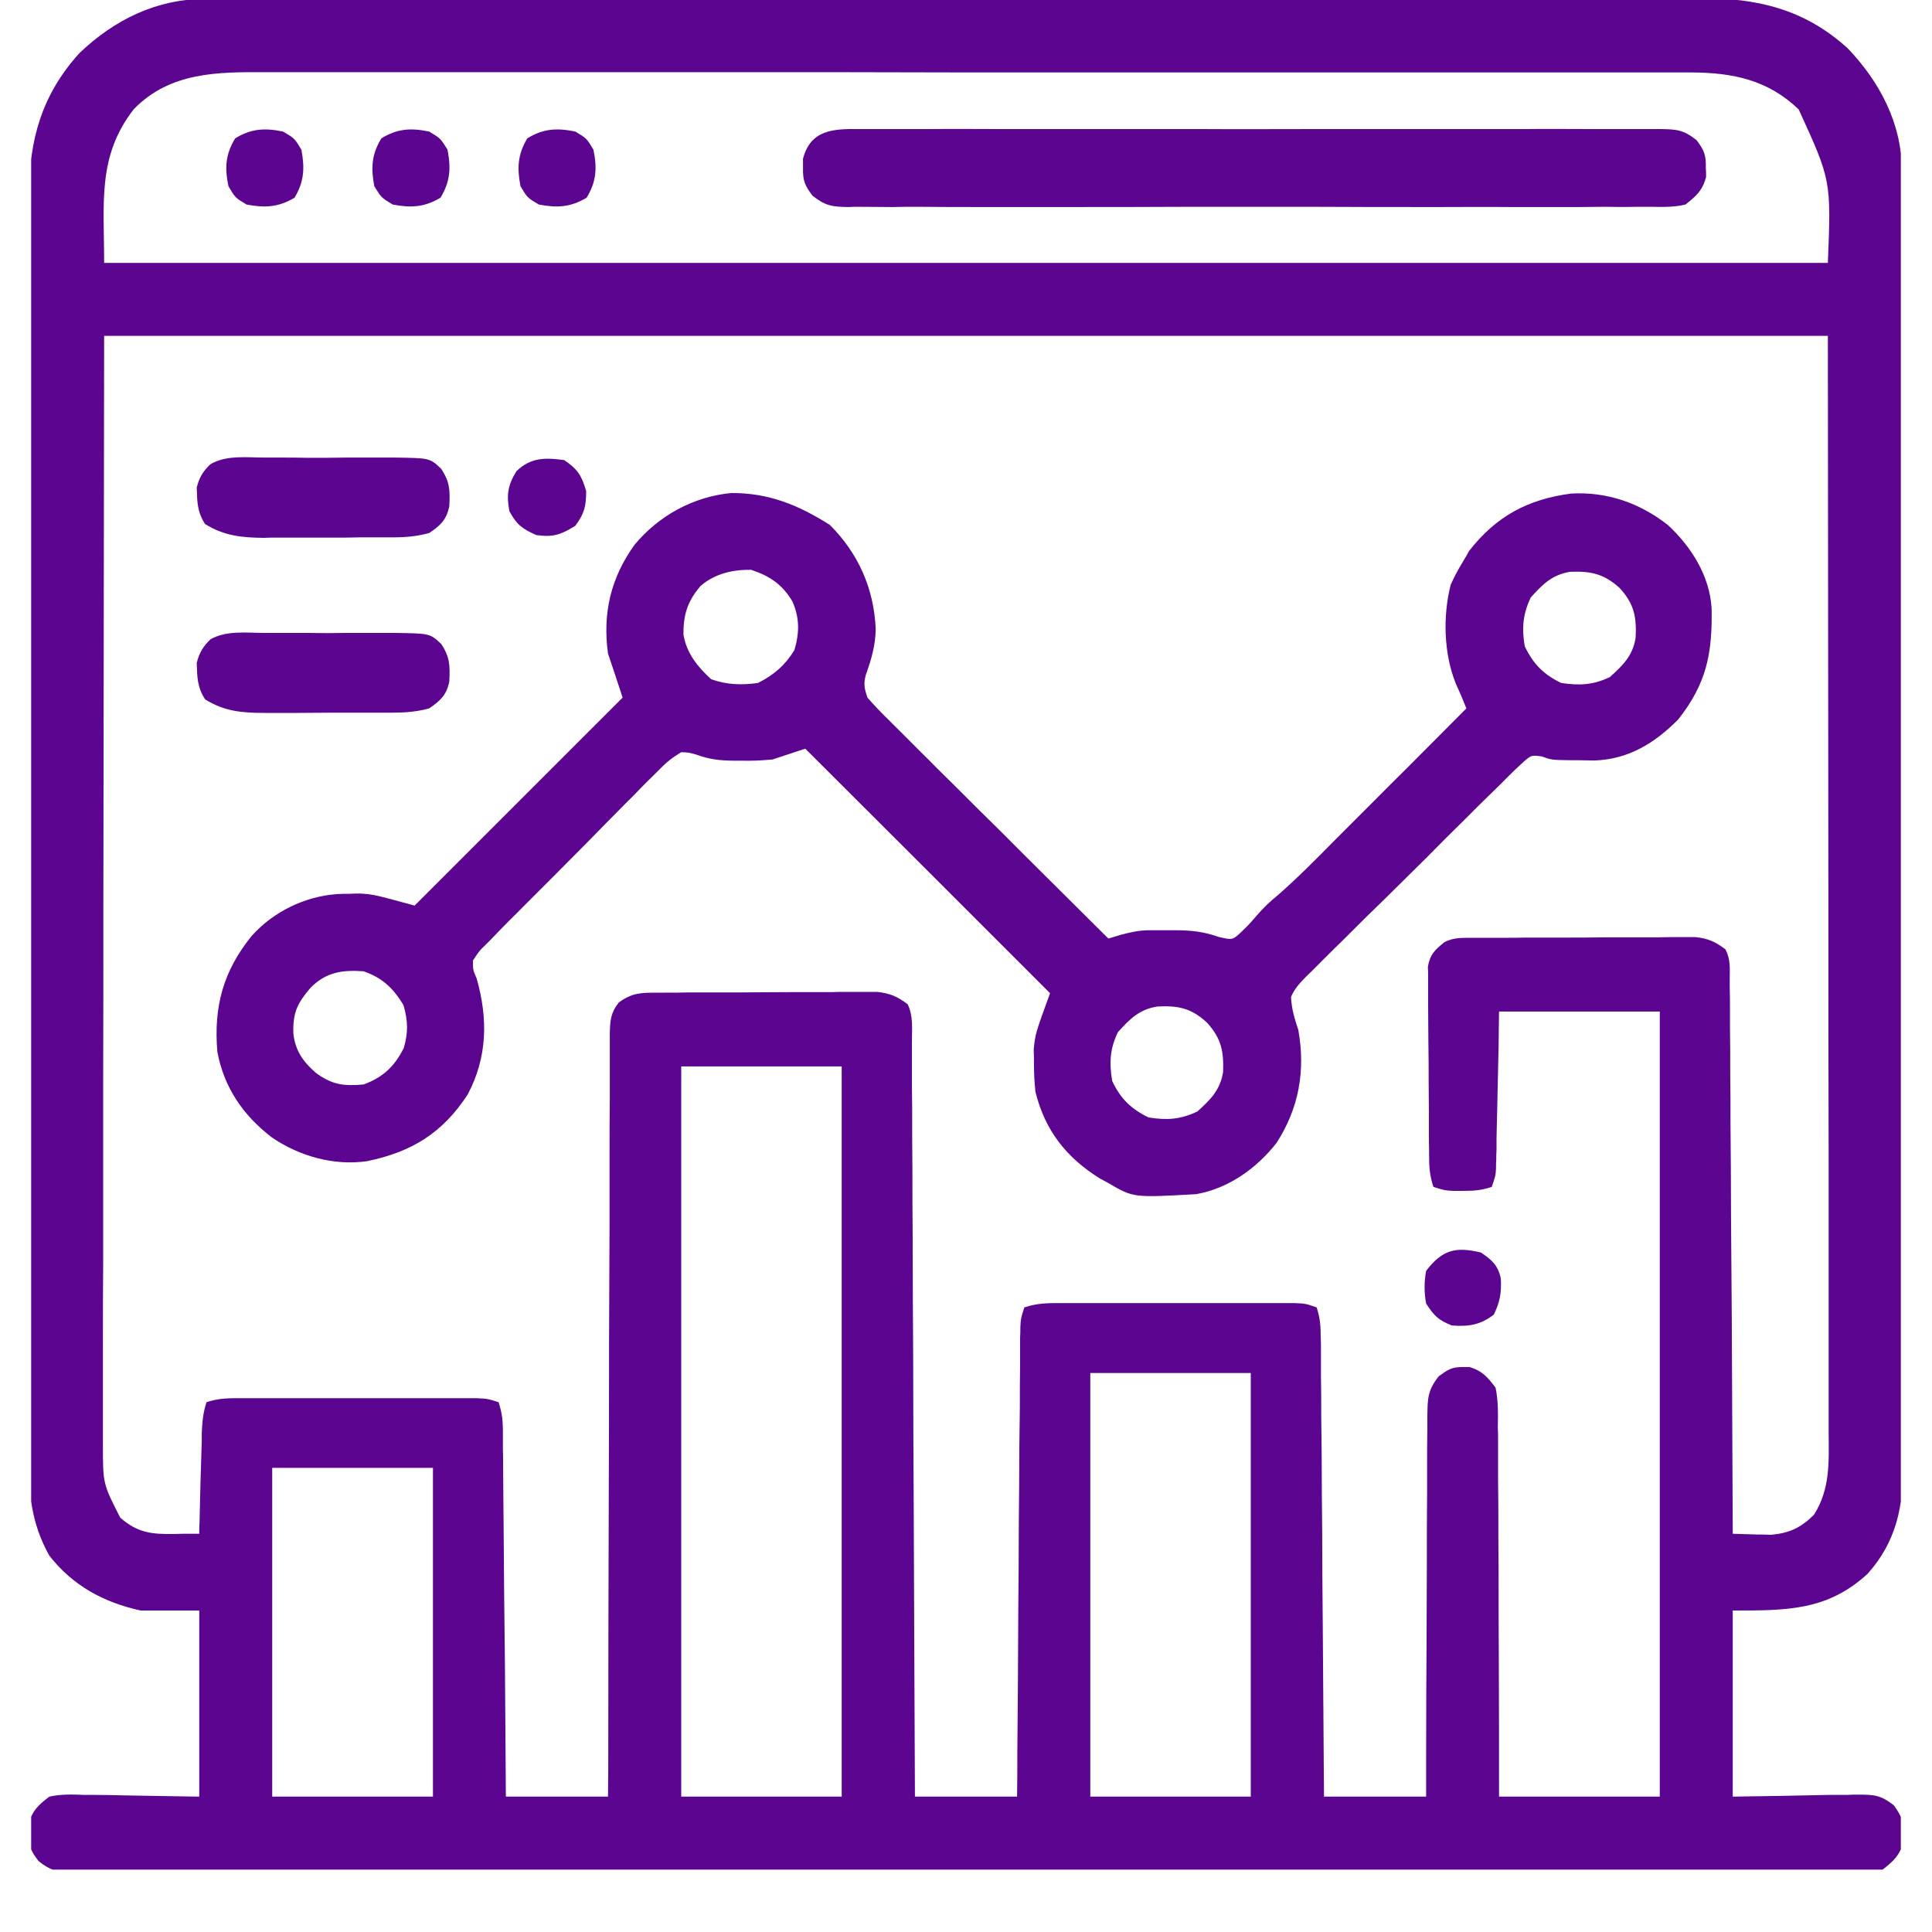
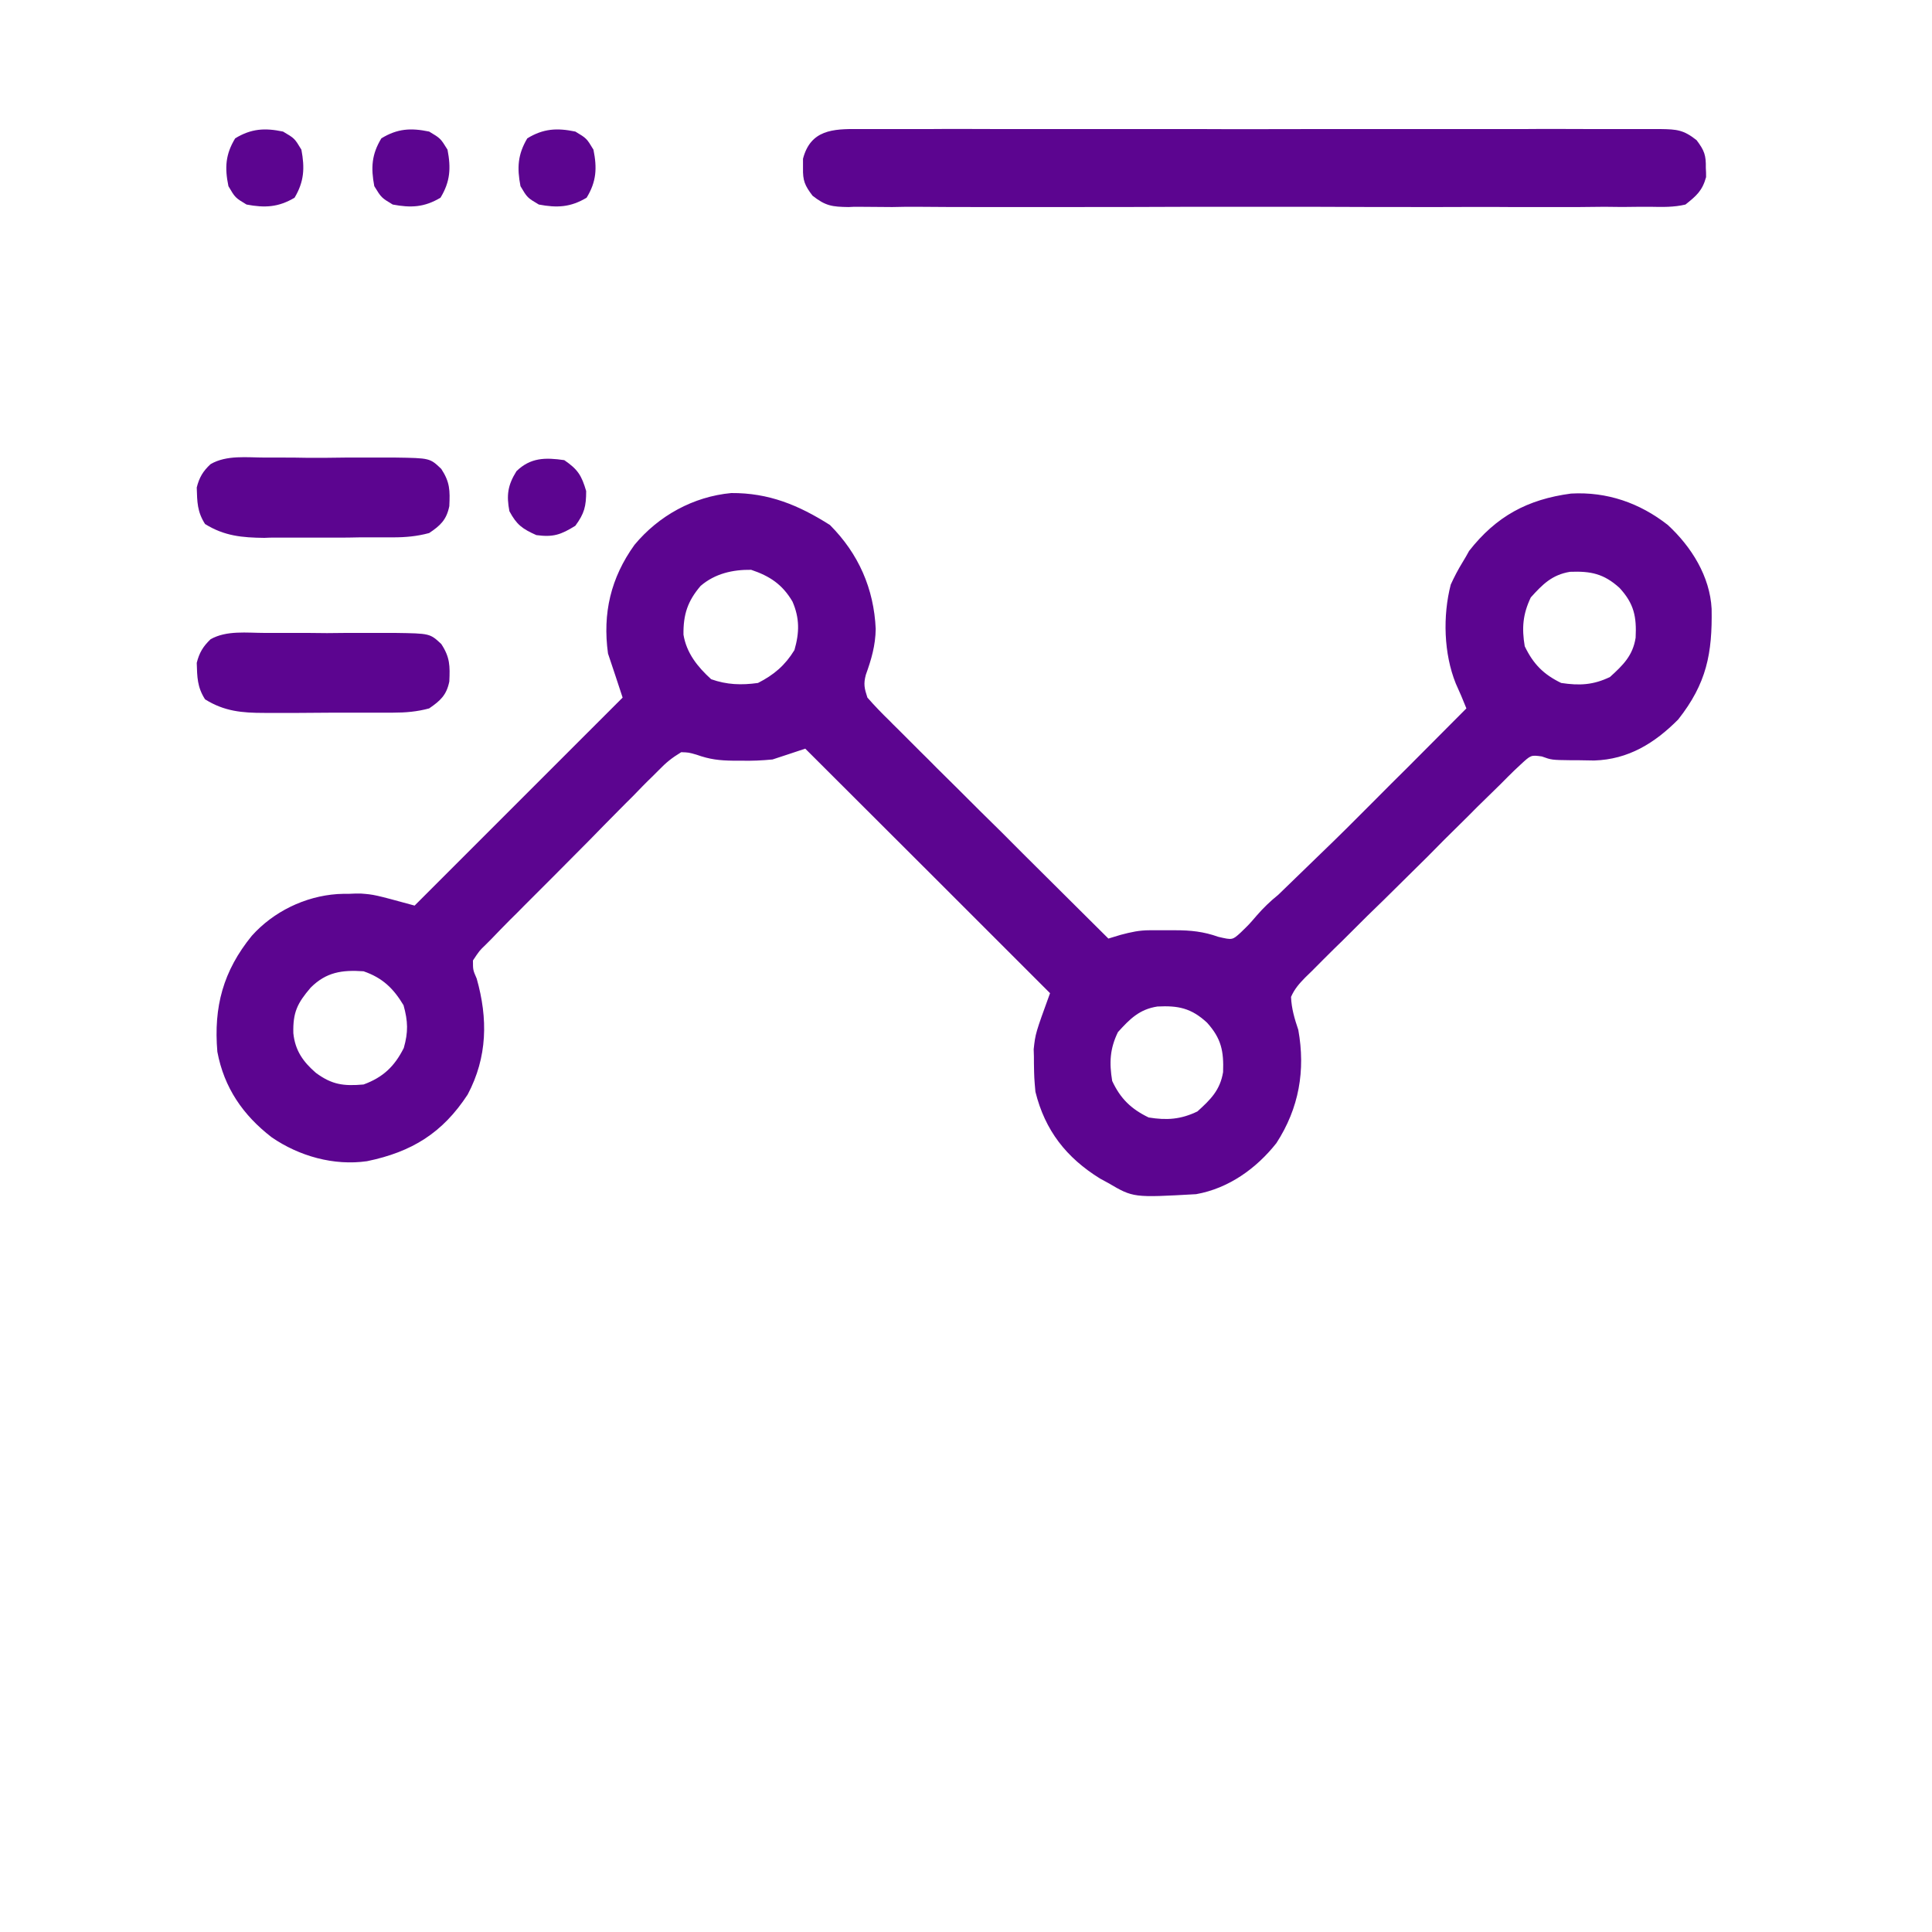
<svg xmlns="http://www.w3.org/2000/svg" width="40" zoomAndPan="magnify" viewBox="0 0 30 30" height="40" preserveAspectRatio="xMidYMid meet" version="1.0">
  <defs>
    <clipPath id="c63fa4873a">
-       <path d="M 0.484 0 L 29.516 0 L 29.516 29.031 L 0.484 29.031 Z M 0.484 0 " clip-rule="nonzero" />
-     </clipPath>
+       </clipPath>
  </defs>
  <g clip-path="url(#c63fa4873a)">
    <path fill="#5c0590" d="M 3.18 -0.016 C 3.242 -0.016 3.242 -0.016 3.309 -0.016 C 3.445 -0.016 3.586 -0.016 3.727 -0.016 C 3.824 -0.016 3.926 -0.016 4.027 -0.016 C 4.305 -0.016 4.582 -0.016 4.859 -0.016 C 5.156 -0.016 5.457 -0.016 5.754 -0.02 C 6.34 -0.02 6.926 -0.02 7.512 -0.02 C 7.988 -0.02 8.465 -0.02 8.941 -0.02 C 10.289 -0.02 11.641 -0.02 12.988 -0.02 C 13.098 -0.02 13.098 -0.02 13.211 -0.02 C 13.285 -0.02 13.355 -0.02 13.43 -0.02 C 14.613 -0.02 15.793 -0.023 16.973 -0.023 C 18.184 -0.023 19.398 -0.027 20.609 -0.027 C 21.289 -0.027 21.973 -0.027 22.652 -0.027 C 23.23 -0.027 23.812 -0.027 24.391 -0.027 C 24.688 -0.027 24.98 -0.027 25.277 -0.027 C 25.547 -0.031 25.82 -0.027 26.09 -0.027 C 26.188 -0.027 26.285 -0.027 26.383 -0.027 C 27.273 -0.035 28.016 0.137 28.691 0.75 C 29.188 1.27 29.531 1.918 29.531 2.645 C 29.531 2.719 29.531 2.793 29.531 2.871 C 29.531 2.953 29.531 3.035 29.531 3.117 C 29.531 3.203 29.531 3.293 29.531 3.379 C 29.535 3.617 29.535 3.859 29.535 4.098 C 29.535 4.355 29.535 4.613 29.535 4.871 C 29.535 5.438 29.535 6.004 29.535 6.566 C 29.539 6.922 29.539 7.273 29.539 7.629 C 29.539 8.605 29.539 9.582 29.539 10.562 C 29.539 10.625 29.539 10.688 29.539 10.75 C 29.539 10.879 29.539 11.004 29.539 11.129 C 29.539 11.195 29.539 11.258 29.539 11.32 C 29.539 11.414 29.539 11.414 29.539 11.512 C 29.539 12.535 29.543 13.555 29.543 14.574 C 29.547 15.625 29.547 16.672 29.547 17.723 C 29.547 18.312 29.547 18.898 29.551 19.488 C 29.551 19.988 29.551 20.492 29.551 20.992 C 29.551 21.246 29.551 21.504 29.551 21.758 C 29.551 21.992 29.551 22.227 29.551 22.461 C 29.551 22.547 29.551 22.629 29.551 22.715 C 29.559 23.379 29.453 23.93 29 24.438 C 28.375 25.012 27.746 25.008 26.906 25.008 C 26.906 25.961 26.906 26.914 26.906 27.898 C 27.66 27.887 27.66 27.887 28.414 27.871 C 28.508 27.871 28.602 27.871 28.695 27.871 C 28.746 27.867 28.793 27.867 28.844 27.867 C 29.098 27.867 29.199 27.871 29.406 28.031 C 29.523 28.195 29.555 28.266 29.551 28.465 C 29.551 28.512 29.555 28.559 29.555 28.605 C 29.496 28.816 29.402 28.898 29.234 29.031 C 29.062 29.059 28.926 29.07 28.754 29.066 C 28.707 29.07 28.656 29.07 28.609 29.07 C 28.445 29.07 28.281 29.07 28.121 29.066 C 28.004 29.07 27.887 29.07 27.766 29.07 C 27.445 29.07 27.121 29.07 26.797 29.07 C 26.449 29.07 26.102 29.07 25.75 29.07 C 25.109 29.07 24.465 29.07 23.82 29.07 C 23.227 29.07 22.633 29.07 22.039 29.07 C 21.98 29.07 21.98 29.07 21.918 29.07 C 21.758 29.07 21.598 29.07 21.438 29.07 C 19.938 29.07 18.438 29.07 16.938 29.07 C 15.602 29.066 14.27 29.066 12.934 29.07 C 11.438 29.07 9.938 29.07 8.441 29.07 C 8.281 29.07 8.121 29.07 7.961 29.07 C 7.902 29.07 7.902 29.07 7.844 29.07 C 7.25 29.07 6.656 29.07 6.059 29.07 C 5.387 29.07 4.711 29.07 4.035 29.07 C 3.691 29.07 3.344 29.07 3 29.07 C 2.684 29.07 2.371 29.07 2.055 29.07 C 1.941 29.07 1.824 29.07 1.711 29.07 C 1.555 29.07 1.402 29.07 1.246 29.066 C 1.203 29.07 1.156 29.07 1.109 29.07 C 0.883 29.066 0.777 29.043 0.598 28.898 C 0.473 28.734 0.445 28.664 0.449 28.465 C 0.449 28.418 0.445 28.371 0.445 28.324 C 0.504 28.109 0.594 28.031 0.766 27.898 C 0.945 27.859 1.121 27.863 1.305 27.871 C 1.348 27.871 1.395 27.871 1.441 27.871 C 1.609 27.871 1.777 27.875 1.949 27.879 C 2.324 27.887 2.703 27.891 3.094 27.898 C 3.094 26.945 3.094 25.988 3.094 25.008 C 2.793 25.008 2.492 25.008 2.184 25.008 C 1.613 24.883 1.133 24.625 0.766 24.156 C 0.48 23.645 0.441 23.168 0.449 22.594 C 0.449 22.504 0.449 22.418 0.445 22.332 C 0.445 22.09 0.445 21.852 0.449 21.613 C 0.449 21.355 0.449 21.098 0.445 20.84 C 0.445 20.332 0.445 19.828 0.449 19.32 C 0.449 18.91 0.449 18.5 0.449 18.09 C 0.449 18.031 0.449 17.973 0.449 17.91 C 0.449 17.793 0.449 17.672 0.449 17.555 C 0.449 16.504 0.449 15.453 0.449 14.402 C 0.453 13.383 0.453 12.363 0.453 11.344 C 0.449 10.23 0.449 9.121 0.449 8.012 C 0.449 7.891 0.453 7.773 0.453 7.652 C 0.453 7.598 0.453 7.539 0.453 7.477 C 0.453 7.066 0.453 6.656 0.453 6.246 C 0.449 5.746 0.453 5.246 0.453 4.746 C 0.453 4.492 0.453 4.234 0.453 3.98 C 0.453 3.746 0.453 3.512 0.453 3.281 C 0.453 3.195 0.453 3.109 0.453 3.027 C 0.449 2.172 0.652 1.465 1.234 0.824 C 1.773 0.309 2.43 -0.016 3.18 -0.016 Z M 2.078 1.695 C 1.508 2.426 1.617 3.152 1.617 4.082 C 10.449 4.082 19.281 4.082 28.383 4.082 C 28.434 2.801 28.434 2.801 27.93 1.699 C 27.453 1.242 26.914 1.129 26.27 1.125 C 26.23 1.125 26.188 1.125 26.148 1.125 C 26.016 1.125 25.883 1.125 25.75 1.125 C 25.652 1.125 25.559 1.125 25.461 1.125 C 25.195 1.125 24.934 1.125 24.668 1.125 C 24.383 1.125 24.098 1.125 23.812 1.125 C 23.254 1.125 22.695 1.125 22.137 1.125 C 21.684 1.125 21.227 1.125 20.773 1.125 C 19.488 1.125 18.199 1.125 16.91 1.125 C 16.809 1.125 16.809 1.125 16.699 1.125 C 16.598 1.125 16.598 1.125 16.492 1.125 C 15.363 1.125 14.238 1.125 13.109 1.121 C 11.953 1.121 10.797 1.121 9.641 1.121 C 8.992 1.121 8.344 1.121 7.695 1.121 C 7.141 1.121 6.586 1.121 6.035 1.121 C 5.754 1.121 5.473 1.121 5.188 1.121 C 4.93 1.121 4.672 1.121 4.414 1.121 C 4.32 1.121 4.227 1.121 4.133 1.121 C 3.379 1.117 2.641 1.117 2.078 1.695 Z M 1.617 5.215 C 1.613 8.133 1.609 11.051 1.605 14.059 C 1.605 14.98 1.605 15.902 1.602 16.852 C 1.602 17.68 1.602 17.68 1.602 18.504 C 1.602 18.871 1.602 19.238 1.602 19.605 C 1.598 20.031 1.598 20.457 1.598 20.879 C 1.598 21.098 1.598 21.316 1.598 21.531 C 1.598 21.766 1.598 21.996 1.598 22.23 C 1.598 22.297 1.598 22.363 1.598 22.434 C 1.598 23.039 1.598 23.039 1.867 23.566 C 2.141 23.805 2.355 23.824 2.707 23.82 C 2.812 23.816 2.812 23.816 2.926 23.816 C 2.98 23.816 3.035 23.816 3.094 23.816 C 3.094 23.758 3.094 23.703 3.098 23.645 C 3.102 23.438 3.109 23.234 3.113 23.027 C 3.117 22.938 3.117 22.848 3.121 22.758 C 3.125 22.629 3.129 22.5 3.133 22.371 C 3.133 22.332 3.133 22.289 3.133 22.25 C 3.141 22.078 3.152 21.938 3.207 21.773 C 3.406 21.707 3.566 21.711 3.777 21.711 C 3.84 21.711 3.84 21.711 3.902 21.711 C 4.035 21.711 4.168 21.711 4.305 21.711 C 4.398 21.711 4.492 21.711 4.586 21.711 C 4.781 21.711 4.977 21.711 5.172 21.711 C 5.422 21.711 5.676 21.711 5.926 21.711 C 6.117 21.711 6.312 21.711 6.504 21.711 C 6.598 21.711 6.688 21.711 6.781 21.711 C 6.91 21.711 7.039 21.711 7.172 21.711 C 7.281 21.711 7.281 21.711 7.395 21.711 C 7.57 21.719 7.57 21.719 7.742 21.773 C 7.793 21.934 7.805 22.027 7.809 22.191 C 7.809 22.242 7.809 22.293 7.809 22.344 C 7.809 22.398 7.809 22.453 7.809 22.512 C 7.812 22.566 7.812 22.625 7.812 22.688 C 7.812 22.879 7.816 23.07 7.816 23.262 C 7.816 23.398 7.82 23.531 7.82 23.664 C 7.824 24.016 7.824 24.363 7.828 24.715 C 7.832 25.074 7.836 25.434 7.84 25.789 C 7.844 26.492 7.852 27.195 7.855 27.898 C 8.379 27.898 8.902 27.898 9.441 27.898 C 9.441 27.746 9.445 27.594 9.445 27.438 C 9.445 26.004 9.449 24.574 9.453 23.141 C 9.457 22.406 9.457 21.668 9.457 20.934 C 9.461 20.293 9.461 19.648 9.465 19.008 C 9.465 18.668 9.465 18.328 9.465 17.988 C 9.465 17.668 9.465 17.348 9.469 17.031 C 9.469 16.914 9.469 16.793 9.469 16.676 C 9.469 16.516 9.469 16.355 9.469 16.195 C 9.469 16.148 9.469 16.102 9.469 16.055 C 9.473 15.852 9.48 15.73 9.609 15.566 C 9.82 15.414 9.953 15.414 10.211 15.414 C 10.25 15.414 10.289 15.414 10.328 15.414 C 10.457 15.414 10.582 15.414 10.711 15.41 C 10.797 15.41 10.887 15.41 10.973 15.41 C 11.16 15.41 11.344 15.41 11.527 15.41 C 11.766 15.41 12.004 15.406 12.238 15.406 C 12.422 15.406 12.605 15.406 12.785 15.406 C 12.875 15.406 12.961 15.406 13.047 15.402 C 13.172 15.402 13.293 15.402 13.414 15.402 C 13.484 15.402 13.555 15.402 13.625 15.402 C 13.824 15.426 13.934 15.473 14.094 15.594 C 14.184 15.777 14.16 15.98 14.16 16.184 C 14.16 16.234 14.16 16.281 14.16 16.336 C 14.16 16.504 14.16 16.672 14.16 16.84 C 14.16 16.961 14.164 17.078 14.164 17.199 C 14.164 17.527 14.164 17.852 14.168 18.18 C 14.168 18.523 14.168 18.863 14.172 19.203 C 14.172 19.852 14.176 20.496 14.18 21.145 C 14.18 21.883 14.184 22.617 14.188 23.355 C 14.195 24.867 14.199 26.383 14.207 27.898 C 14.73 27.898 15.254 27.898 15.793 27.898 C 15.797 27.676 15.797 27.449 15.797 27.219 C 15.805 26.48 15.809 25.742 15.812 25 C 15.816 24.555 15.82 24.105 15.82 23.656 C 15.824 23.266 15.828 22.875 15.828 22.484 C 15.832 22.277 15.832 22.07 15.836 21.863 C 15.836 21.633 15.836 21.402 15.84 21.172 C 15.84 21.102 15.84 21.035 15.84 20.961 C 15.84 20.898 15.84 20.836 15.84 20.773 C 15.844 20.719 15.844 20.664 15.844 20.605 C 15.852 20.469 15.852 20.469 15.906 20.301 C 16.109 20.234 16.266 20.234 16.48 20.234 C 16.539 20.234 16.539 20.234 16.602 20.234 C 16.738 20.234 16.871 20.234 17.008 20.234 C 17.098 20.234 17.191 20.234 17.285 20.234 C 17.48 20.234 17.68 20.234 17.875 20.234 C 18.125 20.234 18.375 20.234 18.629 20.234 C 18.82 20.234 19.012 20.234 19.207 20.234 C 19.297 20.234 19.391 20.234 19.484 20.234 C 19.613 20.234 19.742 20.234 19.871 20.234 C 19.98 20.234 19.98 20.234 20.094 20.234 C 20.273 20.242 20.273 20.242 20.445 20.301 C 20.5 20.473 20.508 20.59 20.508 20.773 C 20.512 20.867 20.512 20.867 20.512 20.961 C 20.512 21.031 20.512 21.102 20.512 21.172 C 20.512 21.242 20.512 21.316 20.512 21.391 C 20.516 21.59 20.516 21.789 20.516 21.988 C 20.52 22.195 20.52 22.402 20.523 22.609 C 20.523 23.004 20.527 23.398 20.531 23.789 C 20.531 24.238 20.535 24.688 20.539 25.133 C 20.547 26.055 20.551 26.977 20.559 27.898 C 21.082 27.898 21.605 27.898 22.145 27.898 C 22.145 27.707 22.145 27.516 22.145 27.32 C 22.145 26.688 22.148 26.059 22.152 25.43 C 22.152 25.047 22.156 24.664 22.156 24.281 C 22.156 23.914 22.156 23.543 22.16 23.176 C 22.16 23.035 22.16 22.895 22.16 22.754 C 22.16 22.555 22.16 22.359 22.164 22.164 C 22.164 22.074 22.164 22.074 22.164 21.984 C 22.168 21.715 22.168 21.59 22.34 21.371 C 22.48 21.27 22.539 21.227 22.711 21.227 C 22.746 21.227 22.785 21.227 22.82 21.227 C 23.02 21.289 23.098 21.383 23.223 21.547 C 23.266 21.754 23.262 21.953 23.258 22.164 C 23.262 22.223 23.262 22.285 23.262 22.352 C 23.262 22.555 23.262 22.758 23.262 22.965 C 23.262 23.105 23.266 23.25 23.266 23.391 C 23.266 23.727 23.266 24.062 23.27 24.395 C 23.27 24.816 23.27 25.234 23.273 25.656 C 23.277 26.402 23.277 27.148 23.277 27.898 C 24.102 27.898 24.926 27.898 25.773 27.898 C 25.773 23.875 25.773 19.852 25.773 15.707 C 24.949 15.707 24.129 15.707 23.277 15.707 C 23.273 15.891 23.273 16.07 23.27 16.258 C 23.266 16.434 23.262 16.613 23.258 16.789 C 23.254 16.91 23.254 17.031 23.25 17.156 C 23.246 17.332 23.242 17.508 23.238 17.684 C 23.238 17.738 23.238 17.793 23.238 17.852 C 23.234 17.902 23.234 17.953 23.234 18.004 C 23.23 18.074 23.23 18.074 23.23 18.141 C 23.223 18.258 23.223 18.258 23.164 18.43 C 23 18.484 22.887 18.492 22.711 18.492 C 22.664 18.492 22.613 18.492 22.562 18.492 C 22.43 18.484 22.43 18.484 22.258 18.43 C 22.199 18.25 22.191 18.121 22.191 17.93 C 22.191 17.863 22.191 17.797 22.188 17.727 C 22.188 17.617 22.188 17.617 22.188 17.504 C 22.188 17.43 22.188 17.355 22.188 17.277 C 22.188 17.121 22.184 16.961 22.184 16.805 C 22.184 16.602 22.184 16.398 22.18 16.195 C 22.18 16.004 22.176 15.809 22.176 15.617 C 22.176 15.543 22.176 15.473 22.176 15.395 C 22.176 15.297 22.176 15.297 22.176 15.191 C 22.176 15.102 22.176 15.102 22.172 15.012 C 22.207 14.816 22.277 14.754 22.43 14.629 C 22.59 14.547 22.73 14.566 22.914 14.562 C 22.953 14.562 22.992 14.562 23.031 14.562 C 23.156 14.562 23.285 14.562 23.41 14.562 C 23.5 14.562 23.586 14.562 23.676 14.559 C 23.859 14.559 24.047 14.559 24.23 14.559 C 24.469 14.559 24.703 14.559 24.941 14.555 C 25.125 14.555 25.305 14.555 25.488 14.555 C 25.574 14.555 25.66 14.555 25.75 14.555 C 25.871 14.551 25.992 14.551 26.117 14.551 C 26.188 14.551 26.254 14.551 26.328 14.551 C 26.527 14.574 26.633 14.621 26.793 14.742 C 26.875 14.902 26.859 15.031 26.859 15.211 C 26.859 15.246 26.859 15.285 26.859 15.32 C 26.863 15.445 26.863 15.566 26.863 15.691 C 26.863 15.781 26.863 15.867 26.863 15.957 C 26.867 16.195 26.867 16.438 26.867 16.676 C 26.871 16.93 26.871 17.18 26.871 17.43 C 26.875 17.906 26.879 18.379 26.879 18.855 C 26.883 19.395 26.887 19.938 26.891 20.477 C 26.895 21.59 26.902 22.703 26.906 23.816 C 27.031 23.82 27.16 23.824 27.285 23.828 C 27.387 23.828 27.387 23.828 27.496 23.832 C 27.781 23.809 27.965 23.723 28.168 23.52 C 28.422 23.117 28.398 22.703 28.395 22.242 C 28.395 22.172 28.395 22.098 28.395 22.023 C 28.395 21.82 28.395 21.621 28.395 21.418 C 28.395 21.199 28.395 20.977 28.395 20.758 C 28.395 20.328 28.395 19.902 28.395 19.473 C 28.395 18.977 28.395 18.484 28.395 17.988 C 28.391 16.68 28.391 15.375 28.391 14.066 C 28.387 9.688 28.387 9.688 28.383 5.215 C 19.551 5.215 10.719 5.215 1.617 5.215 Z M 10.578 16.559 C 10.578 20.301 10.578 24.043 10.578 27.898 C 11.402 27.898 12.223 27.898 13.07 27.898 C 13.07 24.156 13.07 20.414 13.07 16.559 C 12.25 16.559 11.426 16.559 10.578 16.559 Z M 16.93 21.32 C 16.93 23.492 16.93 25.66 16.93 27.898 C 17.75 27.898 18.574 27.898 19.422 27.898 C 19.422 25.727 19.422 23.559 19.422 21.32 C 18.598 21.32 17.777 21.32 16.93 21.32 Z M 4.227 22.793 C 4.227 24.48 4.227 26.164 4.227 27.898 C 5.051 27.898 5.871 27.898 6.723 27.898 C 6.723 26.215 6.723 24.531 6.723 22.793 C 5.898 22.793 5.074 22.793 4.227 22.793 Z M 4.227 22.793 " fill-opacity="1" fill-rule="nonzero" />
  </g>
-   <path fill="#5c0590" d="M 12.887 8.152 C 13.332 8.598 13.57 9.141 13.598 9.766 C 13.594 10.023 13.531 10.238 13.445 10.477 C 13.406 10.621 13.422 10.688 13.469 10.832 C 13.582 10.961 13.695 11.078 13.82 11.199 C 13.855 11.234 13.891 11.273 13.93 11.309 C 14.051 11.43 14.172 11.551 14.293 11.672 C 14.379 11.754 14.461 11.84 14.543 11.922 C 14.766 12.141 14.988 12.363 15.207 12.582 C 15.434 12.805 15.66 13.027 15.883 13.254 C 16.324 13.695 16.77 14.133 17.211 14.574 C 17.273 14.555 17.336 14.535 17.402 14.516 C 17.566 14.473 17.688 14.445 17.852 14.445 C 17.895 14.445 17.938 14.445 17.98 14.445 C 18.047 14.445 18.047 14.445 18.113 14.445 C 18.18 14.445 18.18 14.445 18.25 14.445 C 18.488 14.445 18.688 14.465 18.918 14.547 C 19.137 14.598 19.137 14.598 19.266 14.48 C 19.398 14.352 19.398 14.352 19.512 14.219 C 19.621 14.094 19.723 13.996 19.848 13.895 C 20.156 13.625 20.441 13.336 20.73 13.043 C 20.789 12.984 20.848 12.926 20.906 12.867 C 21.062 12.711 21.215 12.559 21.371 12.402 C 21.527 12.246 21.684 12.086 21.844 11.93 C 22.152 11.621 22.461 11.309 22.77 11 C 22.691 10.805 22.691 10.805 22.605 10.613 C 22.418 10.148 22.402 9.562 22.527 9.078 C 22.582 8.957 22.641 8.844 22.711 8.73 C 22.746 8.676 22.777 8.617 22.812 8.555 C 23.234 8.016 23.719 7.754 24.395 7.664 C 24.953 7.633 25.461 7.809 25.898 8.152 C 26.266 8.492 26.551 8.949 26.578 9.453 C 26.59 10.148 26.5 10.613 26.059 11.172 C 25.695 11.539 25.285 11.793 24.754 11.809 C 24.676 11.809 24.598 11.805 24.52 11.805 C 24.48 11.805 24.441 11.805 24.402 11.805 C 24.094 11.801 24.094 11.801 23.941 11.746 C 23.773 11.723 23.773 11.723 23.613 11.871 C 23.543 11.934 23.477 12 23.41 12.066 C 23.375 12.102 23.34 12.137 23.301 12.176 C 23.18 12.293 23.059 12.414 22.938 12.531 C 22.855 12.617 22.77 12.699 22.688 12.781 C 22.512 12.953 22.336 13.129 22.164 13.305 C 21.938 13.527 21.715 13.75 21.488 13.973 C 21.312 14.141 21.141 14.312 20.969 14.484 C 20.887 14.566 20.805 14.648 20.719 14.73 C 20.602 14.844 20.488 14.961 20.371 15.078 C 20.336 15.109 20.305 15.145 20.266 15.18 C 20.172 15.277 20.102 15.355 20.047 15.48 C 20.055 15.664 20.102 15.82 20.16 15.992 C 20.273 16.621 20.172 17.207 19.82 17.75 C 19.508 18.145 19.078 18.453 18.574 18.543 C 17.598 18.598 17.598 18.598 17.211 18.371 C 17.148 18.336 17.148 18.336 17.082 18.301 C 16.559 17.977 16.227 17.555 16.078 16.953 C 16.059 16.738 16.059 16.738 16.055 16.516 C 16.055 16.441 16.055 16.367 16.051 16.293 C 16.078 16.047 16.078 16.047 16.305 15.422 C 15.051 14.168 13.797 12.914 12.504 11.625 C 12.336 11.68 12.168 11.738 11.996 11.793 C 11.828 11.809 11.676 11.816 11.508 11.812 C 11.449 11.812 11.449 11.812 11.387 11.812 C 11.172 11.809 11.023 11.793 10.816 11.719 C 10.695 11.684 10.695 11.684 10.578 11.68 C 10.43 11.77 10.344 11.84 10.227 11.961 C 10.195 11.992 10.164 12.023 10.133 12.055 C 10.027 12.156 9.926 12.262 9.824 12.367 C 9.75 12.438 9.68 12.512 9.609 12.582 C 9.457 12.734 9.309 12.887 9.16 13.039 C 8.969 13.234 8.773 13.426 8.582 13.621 C 8.434 13.77 8.285 13.918 8.137 14.066 C 8.066 14.137 7.996 14.211 7.922 14.281 C 7.824 14.379 7.727 14.48 7.629 14.582 C 7.598 14.613 7.57 14.641 7.539 14.672 C 7.445 14.762 7.445 14.762 7.344 14.914 C 7.344 15.062 7.344 15.062 7.402 15.195 C 7.578 15.816 7.57 16.414 7.262 16.996 C 6.871 17.594 6.395 17.887 5.699 18.031 C 5.184 18.105 4.645 17.953 4.219 17.66 C 3.773 17.316 3.48 16.891 3.375 16.332 C 3.316 15.633 3.465 15.078 3.91 14.531 C 4.246 14.156 4.734 13.918 5.238 13.883 C 5.328 13.879 5.328 13.879 5.422 13.879 C 5.48 13.875 5.539 13.875 5.602 13.875 C 5.812 13.891 5.812 13.891 6.438 14.062 C 7.504 12.996 8.57 11.93 9.668 10.832 C 9.594 10.605 9.52 10.383 9.441 10.148 C 9.355 9.523 9.484 8.973 9.852 8.461 C 10.227 8.008 10.766 7.711 11.355 7.656 C 11.938 7.652 12.402 7.844 12.887 8.152 Z M 10.879 9.098 C 10.676 9.336 10.609 9.543 10.613 9.855 C 10.66 10.141 10.832 10.355 11.043 10.547 C 11.285 10.633 11.512 10.641 11.77 10.605 C 12.016 10.48 12.191 10.332 12.336 10.094 C 12.414 9.824 12.418 9.598 12.305 9.34 C 12.148 9.074 11.953 8.945 11.664 8.848 C 11.379 8.844 11.102 8.906 10.879 9.098 Z M 23.77 9.277 C 23.645 9.539 23.629 9.754 23.676 10.035 C 23.809 10.312 23.969 10.473 24.242 10.605 C 24.527 10.648 24.742 10.637 25 10.512 C 25.203 10.328 25.355 10.18 25.398 9.902 C 25.414 9.578 25.375 9.375 25.148 9.129 C 24.902 8.906 24.699 8.867 24.379 8.879 C 24.098 8.926 23.953 9.074 23.77 9.277 Z M 4.824 15.336 C 4.617 15.578 4.547 15.719 4.555 16.043 C 4.582 16.312 4.707 16.488 4.906 16.66 C 5.156 16.844 5.336 16.867 5.645 16.84 C 5.945 16.73 6.125 16.562 6.27 16.273 C 6.34 16.027 6.336 15.859 6.266 15.609 C 6.109 15.348 5.941 15.184 5.645 15.082 C 5.312 15.059 5.066 15.094 4.824 15.336 Z M 17.359 16.027 C 17.234 16.285 17.223 16.5 17.27 16.785 C 17.398 17.059 17.562 17.219 17.836 17.352 C 18.117 17.398 18.336 17.383 18.594 17.258 C 18.797 17.074 18.945 16.93 18.992 16.648 C 19.004 16.324 18.965 16.125 18.742 15.879 C 18.496 15.652 18.293 15.613 17.973 15.629 C 17.691 15.672 17.543 15.824 17.359 16.027 Z M 17.359 16.027 " fill-opacity="1" fill-rule="nonzero" />
+   <path fill="#5c0590" d="M 12.887 8.152 C 13.332 8.598 13.57 9.141 13.598 9.766 C 13.594 10.023 13.531 10.238 13.445 10.477 C 13.406 10.621 13.422 10.688 13.469 10.832 C 13.582 10.961 13.695 11.078 13.82 11.199 C 13.855 11.234 13.891 11.273 13.93 11.309 C 14.051 11.43 14.172 11.551 14.293 11.672 C 14.379 11.754 14.461 11.84 14.543 11.922 C 14.766 12.141 14.988 12.363 15.207 12.582 C 15.434 12.805 15.66 13.027 15.883 13.254 C 16.324 13.695 16.77 14.133 17.211 14.574 C 17.273 14.555 17.336 14.535 17.402 14.516 C 17.566 14.473 17.688 14.445 17.852 14.445 C 17.895 14.445 17.938 14.445 17.98 14.445 C 18.047 14.445 18.047 14.445 18.113 14.445 C 18.18 14.445 18.18 14.445 18.25 14.445 C 18.488 14.445 18.688 14.465 18.918 14.547 C 19.137 14.598 19.137 14.598 19.266 14.48 C 19.398 14.352 19.398 14.352 19.512 14.219 C 19.621 14.094 19.723 13.996 19.848 13.895 C 20.789 12.984 20.848 12.926 20.906 12.867 C 21.062 12.711 21.215 12.559 21.371 12.402 C 21.527 12.246 21.684 12.086 21.844 11.93 C 22.152 11.621 22.461 11.309 22.77 11 C 22.691 10.805 22.691 10.805 22.605 10.613 C 22.418 10.148 22.402 9.562 22.527 9.078 C 22.582 8.957 22.641 8.844 22.711 8.73 C 22.746 8.676 22.777 8.617 22.812 8.555 C 23.234 8.016 23.719 7.754 24.395 7.664 C 24.953 7.633 25.461 7.809 25.898 8.152 C 26.266 8.492 26.551 8.949 26.578 9.453 C 26.59 10.148 26.5 10.613 26.059 11.172 C 25.695 11.539 25.285 11.793 24.754 11.809 C 24.676 11.809 24.598 11.805 24.52 11.805 C 24.48 11.805 24.441 11.805 24.402 11.805 C 24.094 11.801 24.094 11.801 23.941 11.746 C 23.773 11.723 23.773 11.723 23.613 11.871 C 23.543 11.934 23.477 12 23.41 12.066 C 23.375 12.102 23.34 12.137 23.301 12.176 C 23.18 12.293 23.059 12.414 22.938 12.531 C 22.855 12.617 22.77 12.699 22.688 12.781 C 22.512 12.953 22.336 13.129 22.164 13.305 C 21.938 13.527 21.715 13.75 21.488 13.973 C 21.312 14.141 21.141 14.312 20.969 14.484 C 20.887 14.566 20.805 14.648 20.719 14.73 C 20.602 14.844 20.488 14.961 20.371 15.078 C 20.336 15.109 20.305 15.145 20.266 15.18 C 20.172 15.277 20.102 15.355 20.047 15.48 C 20.055 15.664 20.102 15.82 20.16 15.992 C 20.273 16.621 20.172 17.207 19.82 17.75 C 19.508 18.145 19.078 18.453 18.574 18.543 C 17.598 18.598 17.598 18.598 17.211 18.371 C 17.148 18.336 17.148 18.336 17.082 18.301 C 16.559 17.977 16.227 17.555 16.078 16.953 C 16.059 16.738 16.059 16.738 16.055 16.516 C 16.055 16.441 16.055 16.367 16.051 16.293 C 16.078 16.047 16.078 16.047 16.305 15.422 C 15.051 14.168 13.797 12.914 12.504 11.625 C 12.336 11.68 12.168 11.738 11.996 11.793 C 11.828 11.809 11.676 11.816 11.508 11.812 C 11.449 11.812 11.449 11.812 11.387 11.812 C 11.172 11.809 11.023 11.793 10.816 11.719 C 10.695 11.684 10.695 11.684 10.578 11.68 C 10.43 11.77 10.344 11.84 10.227 11.961 C 10.195 11.992 10.164 12.023 10.133 12.055 C 10.027 12.156 9.926 12.262 9.824 12.367 C 9.75 12.438 9.68 12.512 9.609 12.582 C 9.457 12.734 9.309 12.887 9.16 13.039 C 8.969 13.234 8.773 13.426 8.582 13.621 C 8.434 13.77 8.285 13.918 8.137 14.066 C 8.066 14.137 7.996 14.211 7.922 14.281 C 7.824 14.379 7.727 14.48 7.629 14.582 C 7.598 14.613 7.57 14.641 7.539 14.672 C 7.445 14.762 7.445 14.762 7.344 14.914 C 7.344 15.062 7.344 15.062 7.402 15.195 C 7.578 15.816 7.57 16.414 7.262 16.996 C 6.871 17.594 6.395 17.887 5.699 18.031 C 5.184 18.105 4.645 17.953 4.219 17.66 C 3.773 17.316 3.48 16.891 3.375 16.332 C 3.316 15.633 3.465 15.078 3.91 14.531 C 4.246 14.156 4.734 13.918 5.238 13.883 C 5.328 13.879 5.328 13.879 5.422 13.879 C 5.48 13.875 5.539 13.875 5.602 13.875 C 5.812 13.891 5.812 13.891 6.438 14.062 C 7.504 12.996 8.57 11.93 9.668 10.832 C 9.594 10.605 9.52 10.383 9.441 10.148 C 9.355 9.523 9.484 8.973 9.852 8.461 C 10.227 8.008 10.766 7.711 11.355 7.656 C 11.938 7.652 12.402 7.844 12.887 8.152 Z M 10.879 9.098 C 10.676 9.336 10.609 9.543 10.613 9.855 C 10.66 10.141 10.832 10.355 11.043 10.547 C 11.285 10.633 11.512 10.641 11.77 10.605 C 12.016 10.48 12.191 10.332 12.336 10.094 C 12.414 9.824 12.418 9.598 12.305 9.34 C 12.148 9.074 11.953 8.945 11.664 8.848 C 11.379 8.844 11.102 8.906 10.879 9.098 Z M 23.77 9.277 C 23.645 9.539 23.629 9.754 23.676 10.035 C 23.809 10.312 23.969 10.473 24.242 10.605 C 24.527 10.648 24.742 10.637 25 10.512 C 25.203 10.328 25.355 10.18 25.398 9.902 C 25.414 9.578 25.375 9.375 25.148 9.129 C 24.902 8.906 24.699 8.867 24.379 8.879 C 24.098 8.926 23.953 9.074 23.77 9.277 Z M 4.824 15.336 C 4.617 15.578 4.547 15.719 4.555 16.043 C 4.582 16.312 4.707 16.488 4.906 16.66 C 5.156 16.844 5.336 16.867 5.645 16.84 C 5.945 16.73 6.125 16.562 6.27 16.273 C 6.34 16.027 6.336 15.859 6.266 15.609 C 6.109 15.348 5.941 15.184 5.645 15.082 C 5.312 15.059 5.066 15.094 4.824 15.336 Z M 17.359 16.027 C 17.234 16.285 17.223 16.5 17.27 16.785 C 17.398 17.059 17.562 17.219 17.836 17.352 C 18.117 17.398 18.336 17.383 18.594 17.258 C 18.797 17.074 18.945 16.93 18.992 16.648 C 19.004 16.324 18.965 16.125 18.742 15.879 C 18.496 15.652 18.293 15.613 17.973 15.629 C 17.691 15.672 17.543 15.824 17.359 16.027 Z M 17.359 16.027 " fill-opacity="1" fill-rule="nonzero" />
  <path fill="#5c0590" d="M 13.328 2.004 C 13.383 2.004 13.438 2.004 13.496 2.004 C 13.68 2.004 13.859 2.004 14.043 2.004 C 14.176 2.004 14.309 2.004 14.438 2.004 C 14.797 2 15.152 2.004 15.512 2.004 C 15.883 2.004 16.258 2.004 16.629 2.004 C 17.297 2.004 17.965 2.004 18.633 2.004 C 19.238 2.008 19.844 2.004 20.449 2.004 C 21.148 2.004 21.852 2.004 22.555 2.004 C 22.926 2.004 23.301 2.004 23.672 2.004 C 24.02 2 24.371 2.004 24.719 2.004 C 24.848 2.004 24.977 2.004 25.105 2.004 C 25.281 2.004 25.457 2.004 25.629 2.004 C 25.68 2.004 25.734 2.004 25.785 2.004 C 26.039 2.008 26.141 2.016 26.344 2.176 C 26.465 2.336 26.492 2.41 26.488 2.609 C 26.492 2.656 26.492 2.703 26.492 2.75 C 26.434 2.961 26.344 3.039 26.172 3.176 C 25.992 3.219 25.816 3.215 25.629 3.211 C 25.574 3.211 25.52 3.211 25.465 3.211 C 25.281 3.215 25.098 3.215 24.914 3.211 C 24.781 3.211 24.652 3.215 24.52 3.215 C 24.164 3.215 23.805 3.215 23.449 3.215 C 23.074 3.211 22.703 3.215 22.328 3.215 C 21.66 3.215 20.992 3.215 20.328 3.211 C 19.723 3.211 19.117 3.211 18.512 3.211 C 17.809 3.215 17.105 3.215 16.402 3.215 C 16.031 3.215 15.66 3.215 15.289 3.215 C 14.938 3.215 14.59 3.215 14.238 3.211 C 14.109 3.211 13.98 3.211 13.855 3.215 C 13.68 3.215 13.504 3.211 13.328 3.211 C 13.277 3.211 13.227 3.211 13.176 3.215 C 12.922 3.211 12.82 3.199 12.617 3.039 C 12.496 2.879 12.465 2.805 12.469 2.609 C 12.469 2.562 12.469 2.516 12.469 2.465 C 12.586 2.016 12.934 2 13.328 2.004 Z M 13.328 2.004 " fill-opacity="1" fill-rule="nonzero" />
  <path fill="#5c0590" d="M 4.113 9.828 C 4.184 9.828 4.258 9.828 4.332 9.828 C 4.484 9.828 4.633 9.828 4.785 9.828 C 4.98 9.832 5.176 9.832 5.371 9.828 C 5.555 9.828 5.742 9.828 5.926 9.828 C 5.996 9.828 6.066 9.828 6.137 9.828 C 6.676 9.836 6.676 9.836 6.852 10 C 6.988 10.207 6.988 10.34 6.977 10.582 C 6.934 10.793 6.84 10.879 6.664 11 C 6.477 11.051 6.297 11.066 6.105 11.066 C 6.051 11.066 5.996 11.066 5.941 11.066 C 5.887 11.066 5.828 11.066 5.77 11.066 C 5.711 11.066 5.652 11.066 5.59 11.066 C 5.465 11.066 5.34 11.066 5.215 11.066 C 5.023 11.066 4.832 11.07 4.645 11.07 C 4.52 11.07 4.398 11.07 4.277 11.07 C 4.191 11.07 4.191 11.07 4.105 11.07 C 3.762 11.07 3.484 11.047 3.184 10.859 C 3.062 10.668 3.062 10.516 3.055 10.293 C 3.094 10.137 3.152 10.039 3.27 9.926 C 3.52 9.785 3.836 9.828 4.113 9.828 Z M 4.113 9.828 " fill-opacity="1" fill-rule="nonzero" />
  <path fill="#5c0590" d="M 4.113 7.105 C 4.184 7.105 4.258 7.105 4.332 7.105 C 4.484 7.105 4.633 7.105 4.785 7.109 C 4.98 7.109 5.176 7.109 5.371 7.105 C 5.555 7.105 5.742 7.105 5.926 7.105 C 5.996 7.105 6.066 7.105 6.137 7.105 C 6.676 7.113 6.676 7.113 6.852 7.281 C 6.988 7.488 6.988 7.617 6.977 7.859 C 6.934 8.07 6.84 8.16 6.664 8.277 C 6.477 8.328 6.297 8.344 6.105 8.344 C 6.051 8.344 5.996 8.344 5.941 8.344 C 5.887 8.344 5.828 8.344 5.77 8.344 C 5.711 8.344 5.652 8.344 5.59 8.344 C 5.465 8.348 5.34 8.348 5.215 8.348 C 5.023 8.348 4.832 8.348 4.645 8.348 C 4.52 8.348 4.398 8.348 4.277 8.348 C 4.191 8.348 4.191 8.348 4.105 8.352 C 3.762 8.348 3.484 8.324 3.184 8.137 C 3.062 7.945 3.062 7.797 3.055 7.57 C 3.094 7.414 3.152 7.316 3.27 7.207 C 3.52 7.062 3.836 7.105 4.113 7.105 Z M 4.113 7.105 " fill-opacity="1" fill-rule="nonzero" />
  <path fill="#5c0590" d="M 8.934 2.043 C 9.109 2.148 9.109 2.148 9.215 2.324 C 9.273 2.609 9.262 2.82 9.109 3.07 C 8.859 3.219 8.652 3.23 8.367 3.176 C 8.188 3.07 8.188 3.07 8.082 2.891 C 8.027 2.605 8.039 2.398 8.188 2.148 C 8.438 1.996 8.648 1.984 8.934 2.043 Z M 8.934 2.043 " fill-opacity="1" fill-rule="nonzero" />
  <path fill="#5c0590" d="M 6.664 2.043 C 6.84 2.148 6.84 2.148 6.949 2.324 C 7.004 2.609 6.992 2.82 6.84 3.07 C 6.59 3.219 6.383 3.23 6.098 3.176 C 5.922 3.07 5.922 3.07 5.812 2.891 C 5.758 2.605 5.77 2.398 5.922 2.148 C 6.172 1.996 6.379 1.984 6.664 2.043 Z M 6.664 2.043 " fill-opacity="1" fill-rule="nonzero" />
  <path fill="#5c0590" d="M 4.395 2.043 C 4.574 2.148 4.574 2.148 4.68 2.324 C 4.734 2.609 4.723 2.82 4.574 3.07 C 4.324 3.219 4.113 3.23 3.828 3.176 C 3.652 3.07 3.652 3.07 3.547 2.891 C 3.488 2.605 3.5 2.398 3.652 2.148 C 3.902 1.996 4.113 1.984 4.395 2.043 Z M 4.395 2.043 " fill-opacity="1" fill-rule="nonzero" />
  <path fill="#5c0590" d="M 8.762 7.145 C 8.973 7.289 9.031 7.383 9.102 7.625 C 9.102 7.863 9.074 7.973 8.934 8.164 C 8.707 8.305 8.59 8.344 8.328 8.309 C 8.109 8.211 8.023 8.148 7.91 7.938 C 7.863 7.691 7.883 7.535 8.02 7.316 C 8.238 7.105 8.465 7.102 8.762 7.145 Z M 8.762 7.145 " fill-opacity="1" fill-rule="nonzero" />
-   <path fill="#5c0590" d="M 22.996 19.449 C 23.168 19.566 23.262 19.648 23.305 19.855 C 23.316 20.074 23.293 20.215 23.195 20.414 C 22.988 20.574 22.801 20.602 22.543 20.582 C 22.332 20.496 22.27 20.434 22.145 20.242 C 22.113 20.07 22.113 19.906 22.145 19.734 C 22.395 19.406 22.602 19.355 22.996 19.449 Z M 22.996 19.449 " fill-opacity="1" fill-rule="nonzero" />
</svg>